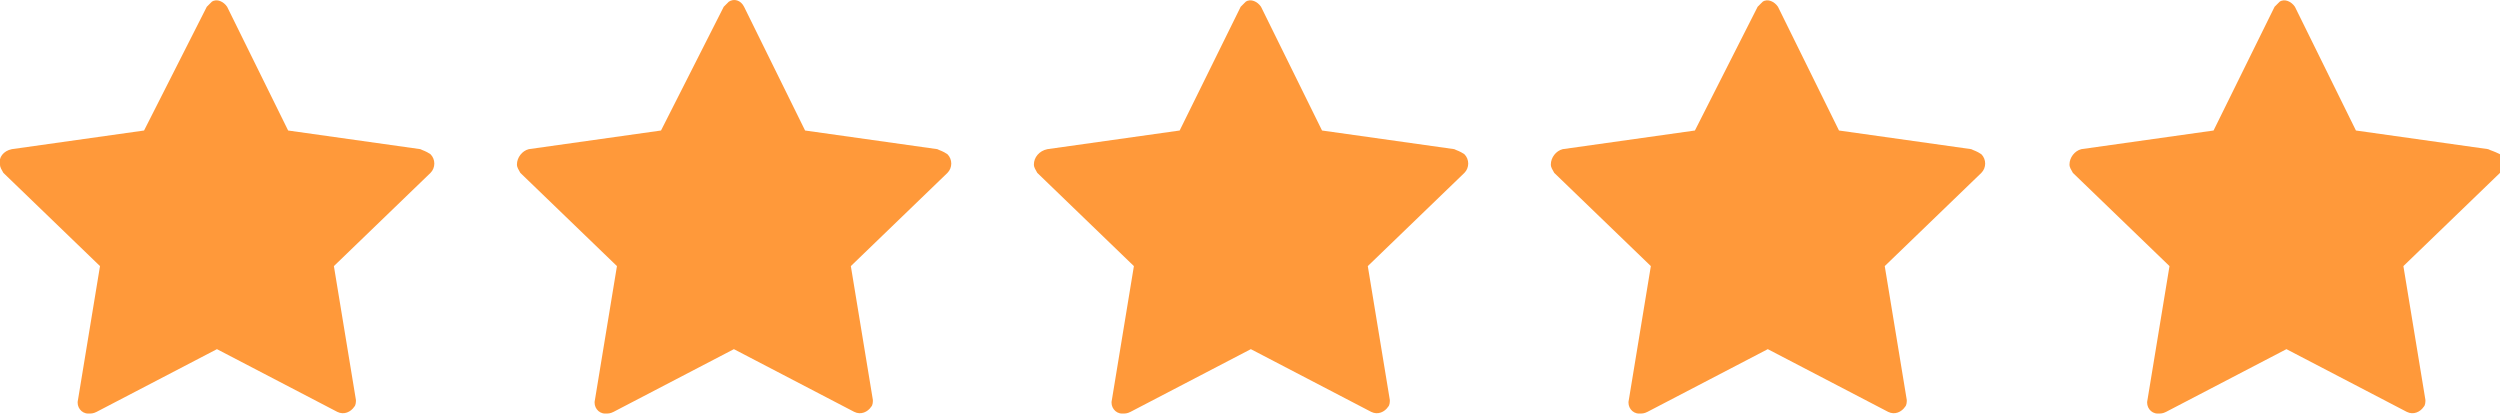
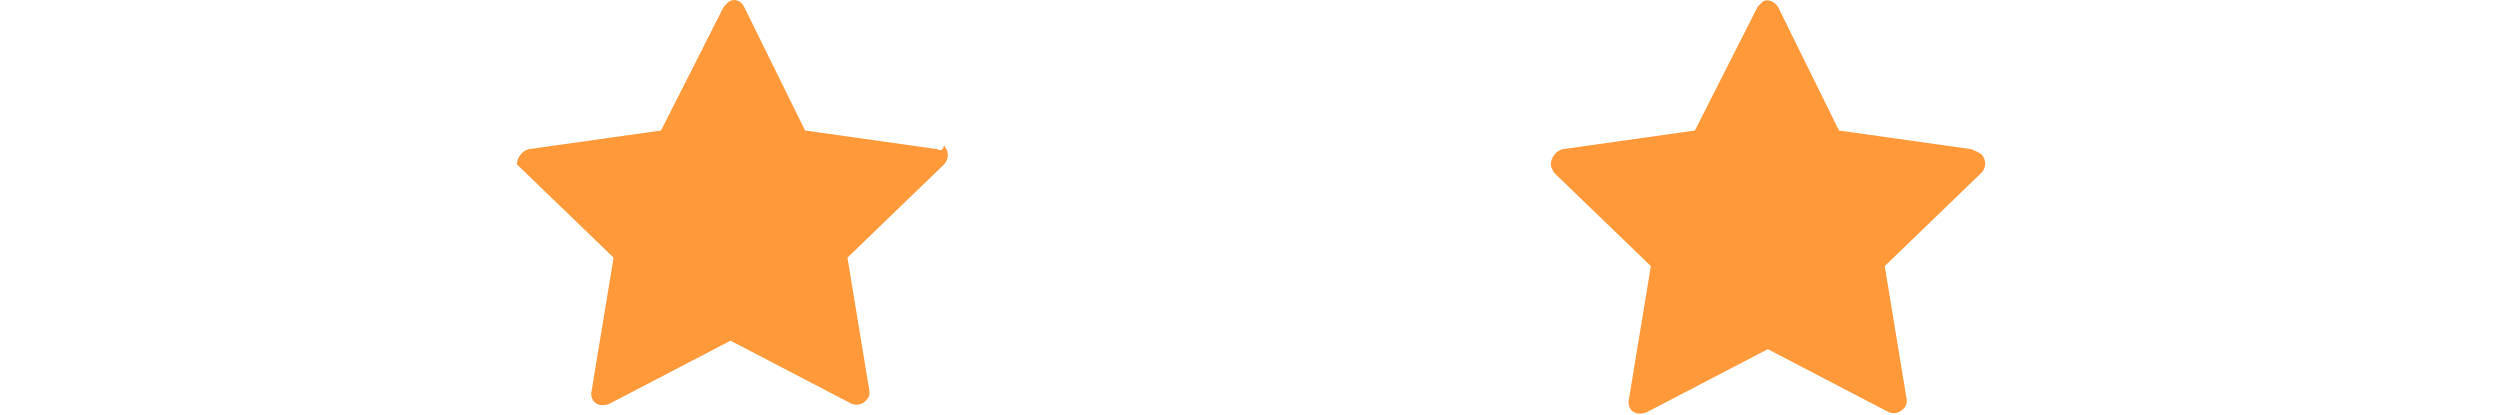
<svg xmlns="http://www.w3.org/2000/svg" version="1.1" id="Layer_1" x="0px" y="0px" viewBox="0 0 147.5 24.5" style="enable-background:new 0 0 147.5 24.5;" xml:space="preserve">
  <style type="text/css">
	.st0{fill:#FF993A;}
</style>
-   <path class="st0" d="M24.8,8.8L17,7.7l-3.6-7.3c-0.2-0.3-0.6-0.5-0.9-0.3c-0.1,0.1-0.2,0.2-0.3,0.3L8.5,7.7L0.7,8.8  C0.2,8.9-0.1,9.3,0,9.7c0,0.2,0.1,0.3,0.2,0.5l5.7,5.5l-1.3,7.9c-0.1,0.4,0.2,0.8,0.6,0.8c0.2,0,0.3,0,0.5-0.1l7.1-3.7l7.1,3.7  c0.4,0.2,0.8,0,1-0.3c0.1-0.1,0.1-0.3,0.1-0.4l-1.3-7.9l5.7-5.5c0.3-0.3,0.3-0.8,0-1.1C25.1,8.9,25,8.9,24.8,8.8z" />
-   <path class="st0" d="M55.3,8.8l-7.8-1.1l-3.6-7.3C43.7,0,43.3-0.1,43,0.1c-0.1,0.1-0.2,0.2-0.3,0.3L39,7.7l-7.8,1.1  c-0.4,0.1-0.7,0.5-0.7,0.9c0,0.2,0.1,0.3,0.2,0.5l5.7,5.5l-1.3,7.9c-0.1,0.4,0.2,0.8,0.6,0.8c0.2,0,0.3,0,0.5-0.1l7.1-3.7l7.1,3.7  c0.4,0.2,0.8,0,1-0.3c0.1-0.1,0.1-0.3,0.1-0.4l-1.3-7.9l5.7-5.5c0.3-0.3,0.3-0.8,0-1.1C55.6,8.9,55.5,8.9,55.3,8.8z" />
-   <path class="st0" d="M85.8,8.8L78,7.7l-3.6-7.3c-0.2-0.3-0.6-0.5-0.9-0.3c-0.1,0.1-0.2,0.2-0.3,0.3l-3.6,7.3l-7.8,1.1  C61.3,8.9,61,9.3,61,9.7c0,0.2,0.1,0.3,0.2,0.5l5.7,5.5l-1.3,7.9c-0.1,0.4,0.2,0.8,0.6,0.8c0.2,0,0.3,0,0.5-0.1l7.1-3.7l7.1,3.7  c0.4,0.2,0.8,0,1-0.3c0.1-0.1,0.1-0.3,0.1-0.4l-1.3-7.9l5.7-5.5c0.3-0.3,0.3-0.8,0-1.1C86.1,8.9,86,8.9,85.8,8.8z" />
+   <path class="st0" d="M55.3,8.8l-7.8-1.1l-3.6-7.3C43.7,0,43.3-0.1,43,0.1c-0.1,0.1-0.2,0.2-0.3,0.3L39,7.7l-7.8,1.1  c-0.4,0.1-0.7,0.5-0.7,0.9l5.7,5.5l-1.3,7.9c-0.1,0.4,0.2,0.8,0.6,0.8c0.2,0,0.3,0,0.5-0.1l7.1-3.7l7.1,3.7  c0.4,0.2,0.8,0,1-0.3c0.1-0.1,0.1-0.3,0.1-0.4l-1.3-7.9l5.7-5.5c0.3-0.3,0.3-0.8,0-1.1C55.6,8.9,55.5,8.9,55.3,8.8z" />
  <path class="st0" d="M116.3,8.8l-7.8-1.1l-3.6-7.3c-0.2-0.3-0.6-0.5-0.9-0.3c-0.1,0.1-0.2,0.2-0.3,0.3L100,7.7l-7.8,1.1  c-0.4,0.1-0.7,0.5-0.7,0.9c0,0.2,0.1,0.3,0.2,0.5l5.7,5.5l-1.3,7.9c-0.1,0.4,0.2,0.8,0.6,0.8c0.2,0,0.3,0,0.5-0.1l7.1-3.7l7.1,3.7  c0.4,0.2,0.8,0,1-0.3c0.1-0.1,0.1-0.3,0.1-0.4l-1.3-7.9l5.7-5.5c0.3-0.3,0.3-0.8,0-1.1C116.6,8.9,116.5,8.9,116.3,8.8z" />
-   <path class="st0" d="M146.8,8.8L139,7.7l-3.6-7.3c-0.2-0.3-0.6-0.5-0.9-0.3c-0.1,0.1-0.2,0.2-0.3,0.3l-3.6,7.3l-7.8,1.1  c-0.4,0.1-0.7,0.5-0.7,0.9c0,0.2,0.1,0.3,0.2,0.5l5.7,5.5l-1.3,7.9c-0.1,0.4,0.2,0.8,0.6,0.8c0.2,0,0.3,0,0.5-0.1l7.1-3.7l7.1,3.7  c0.4,0.2,0.8,0,1-0.3c0.1-0.1,0.1-0.3,0.1-0.4l-1.3-7.9l5.7-5.5c0.3-0.3,0.3-0.8,0-1.1C147.1,8.9,147,8.9,146.8,8.8z" />
</svg>